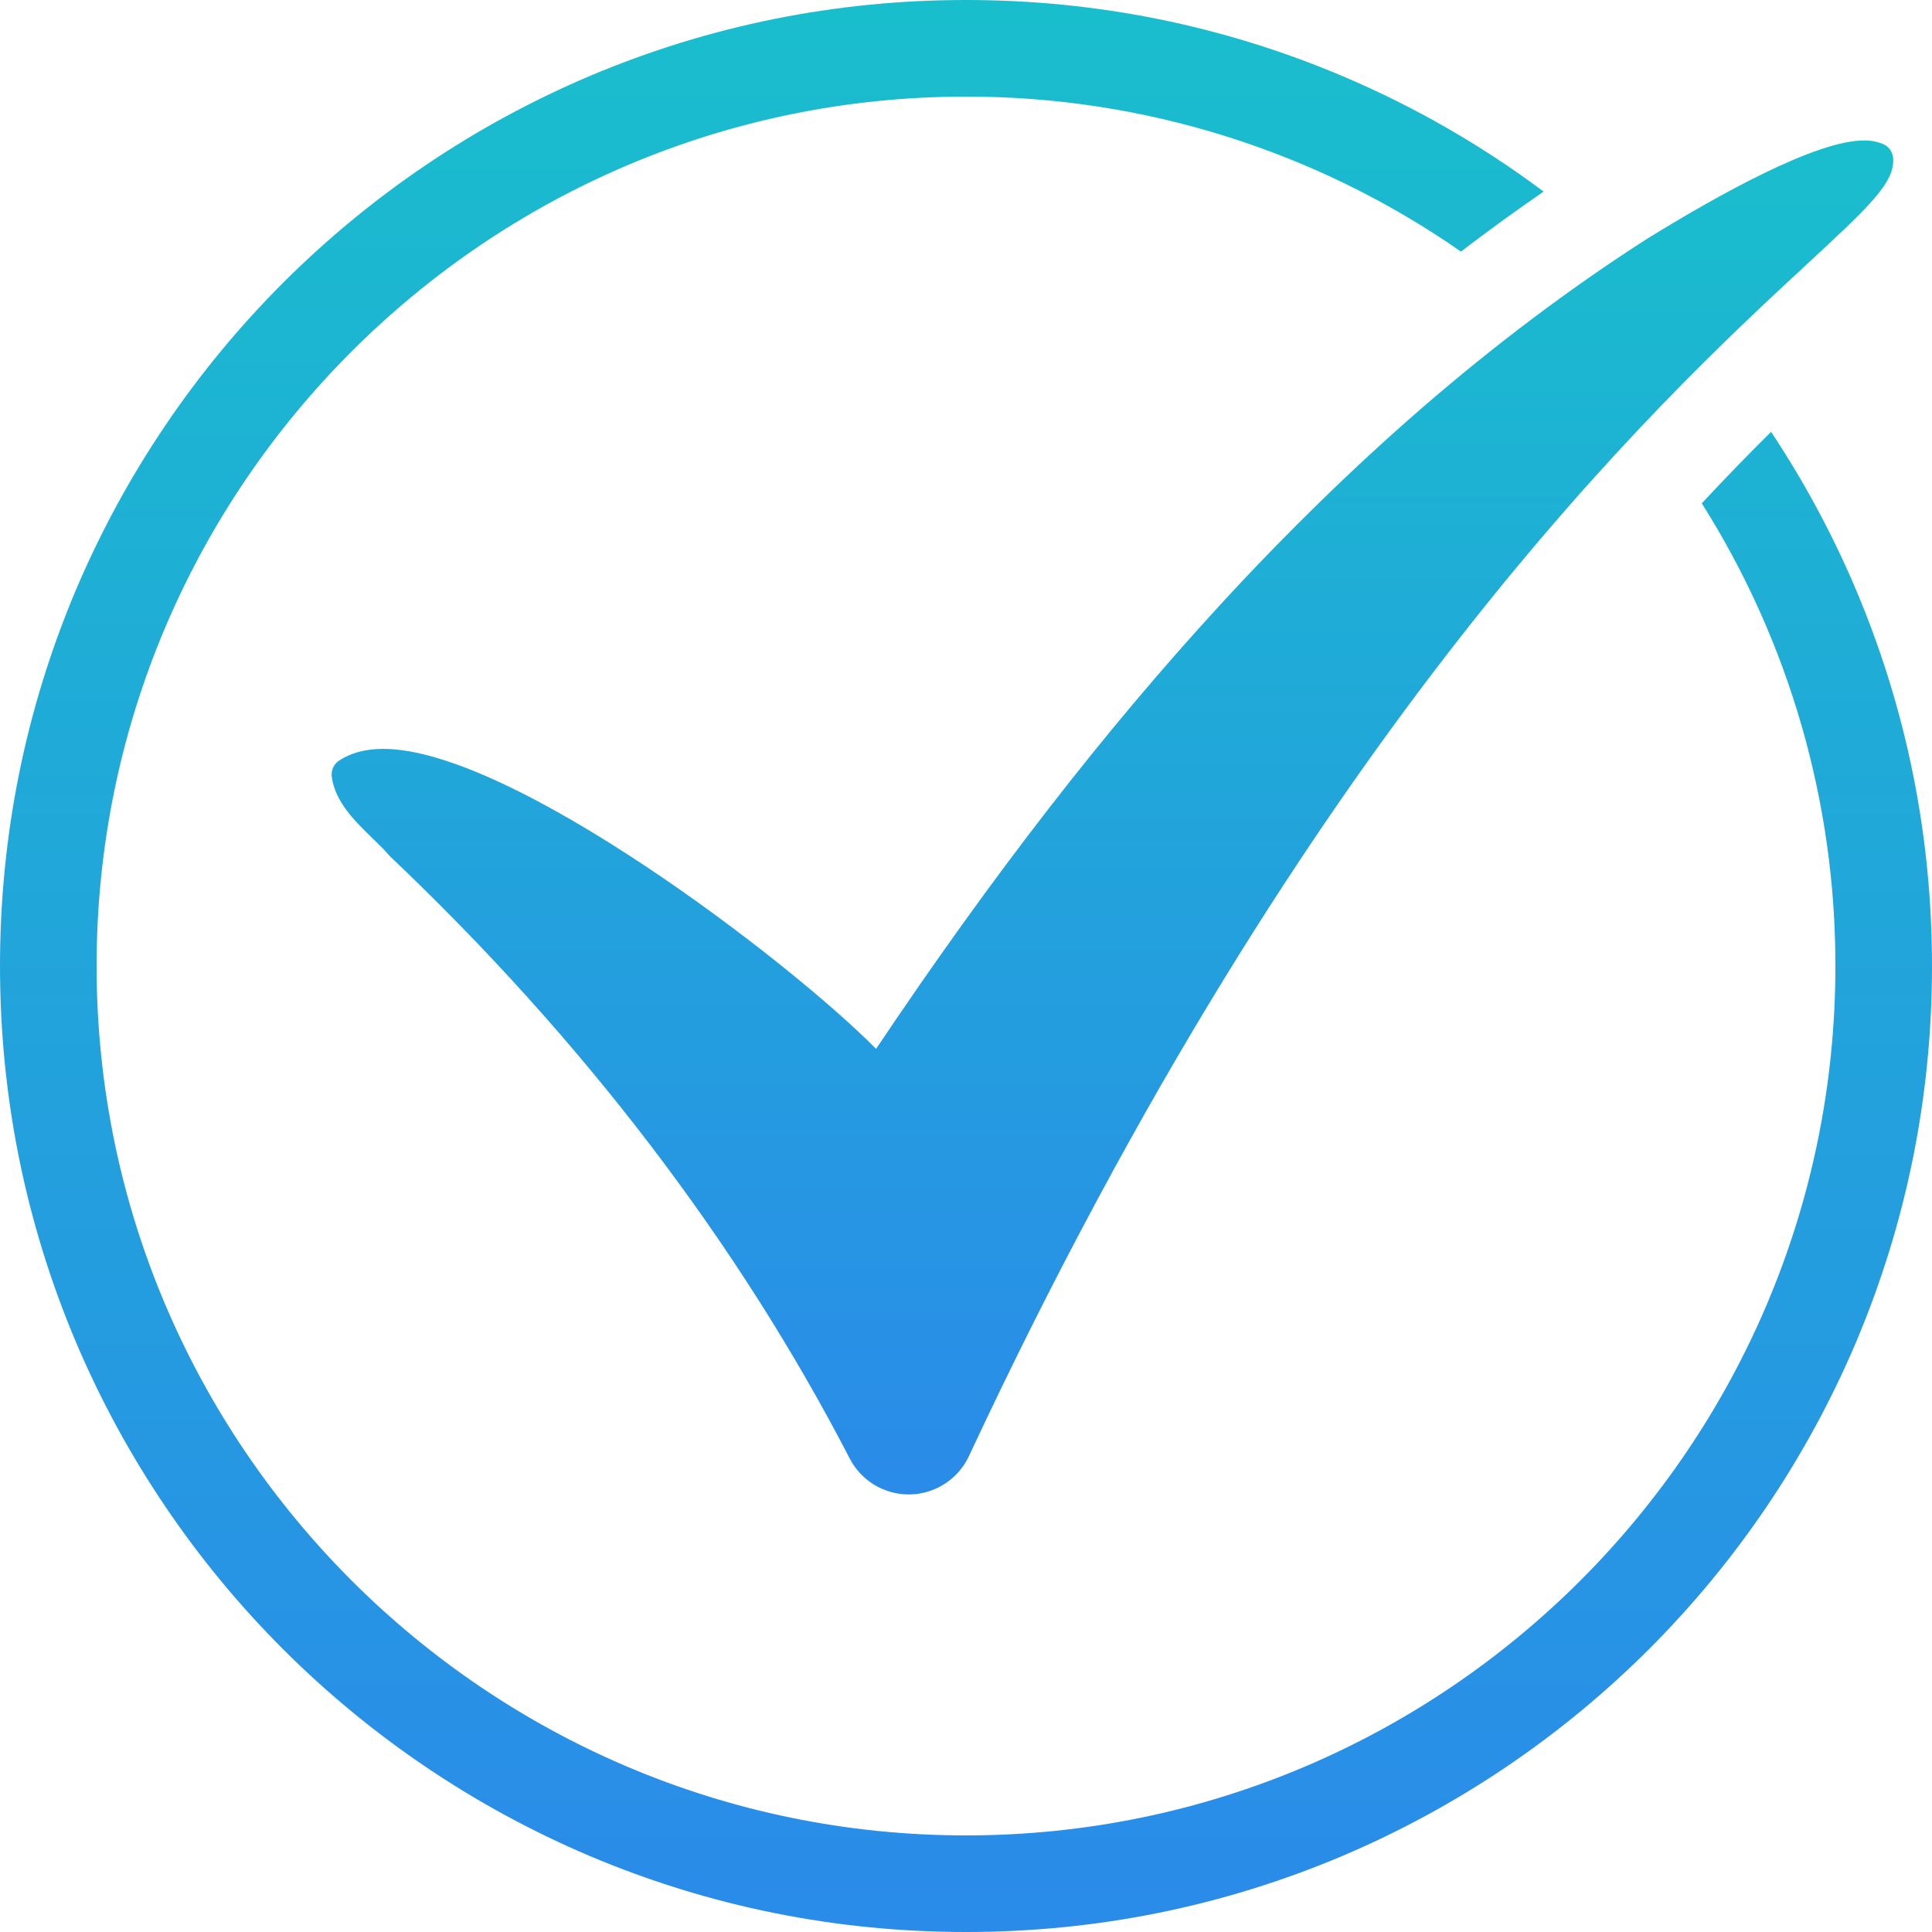
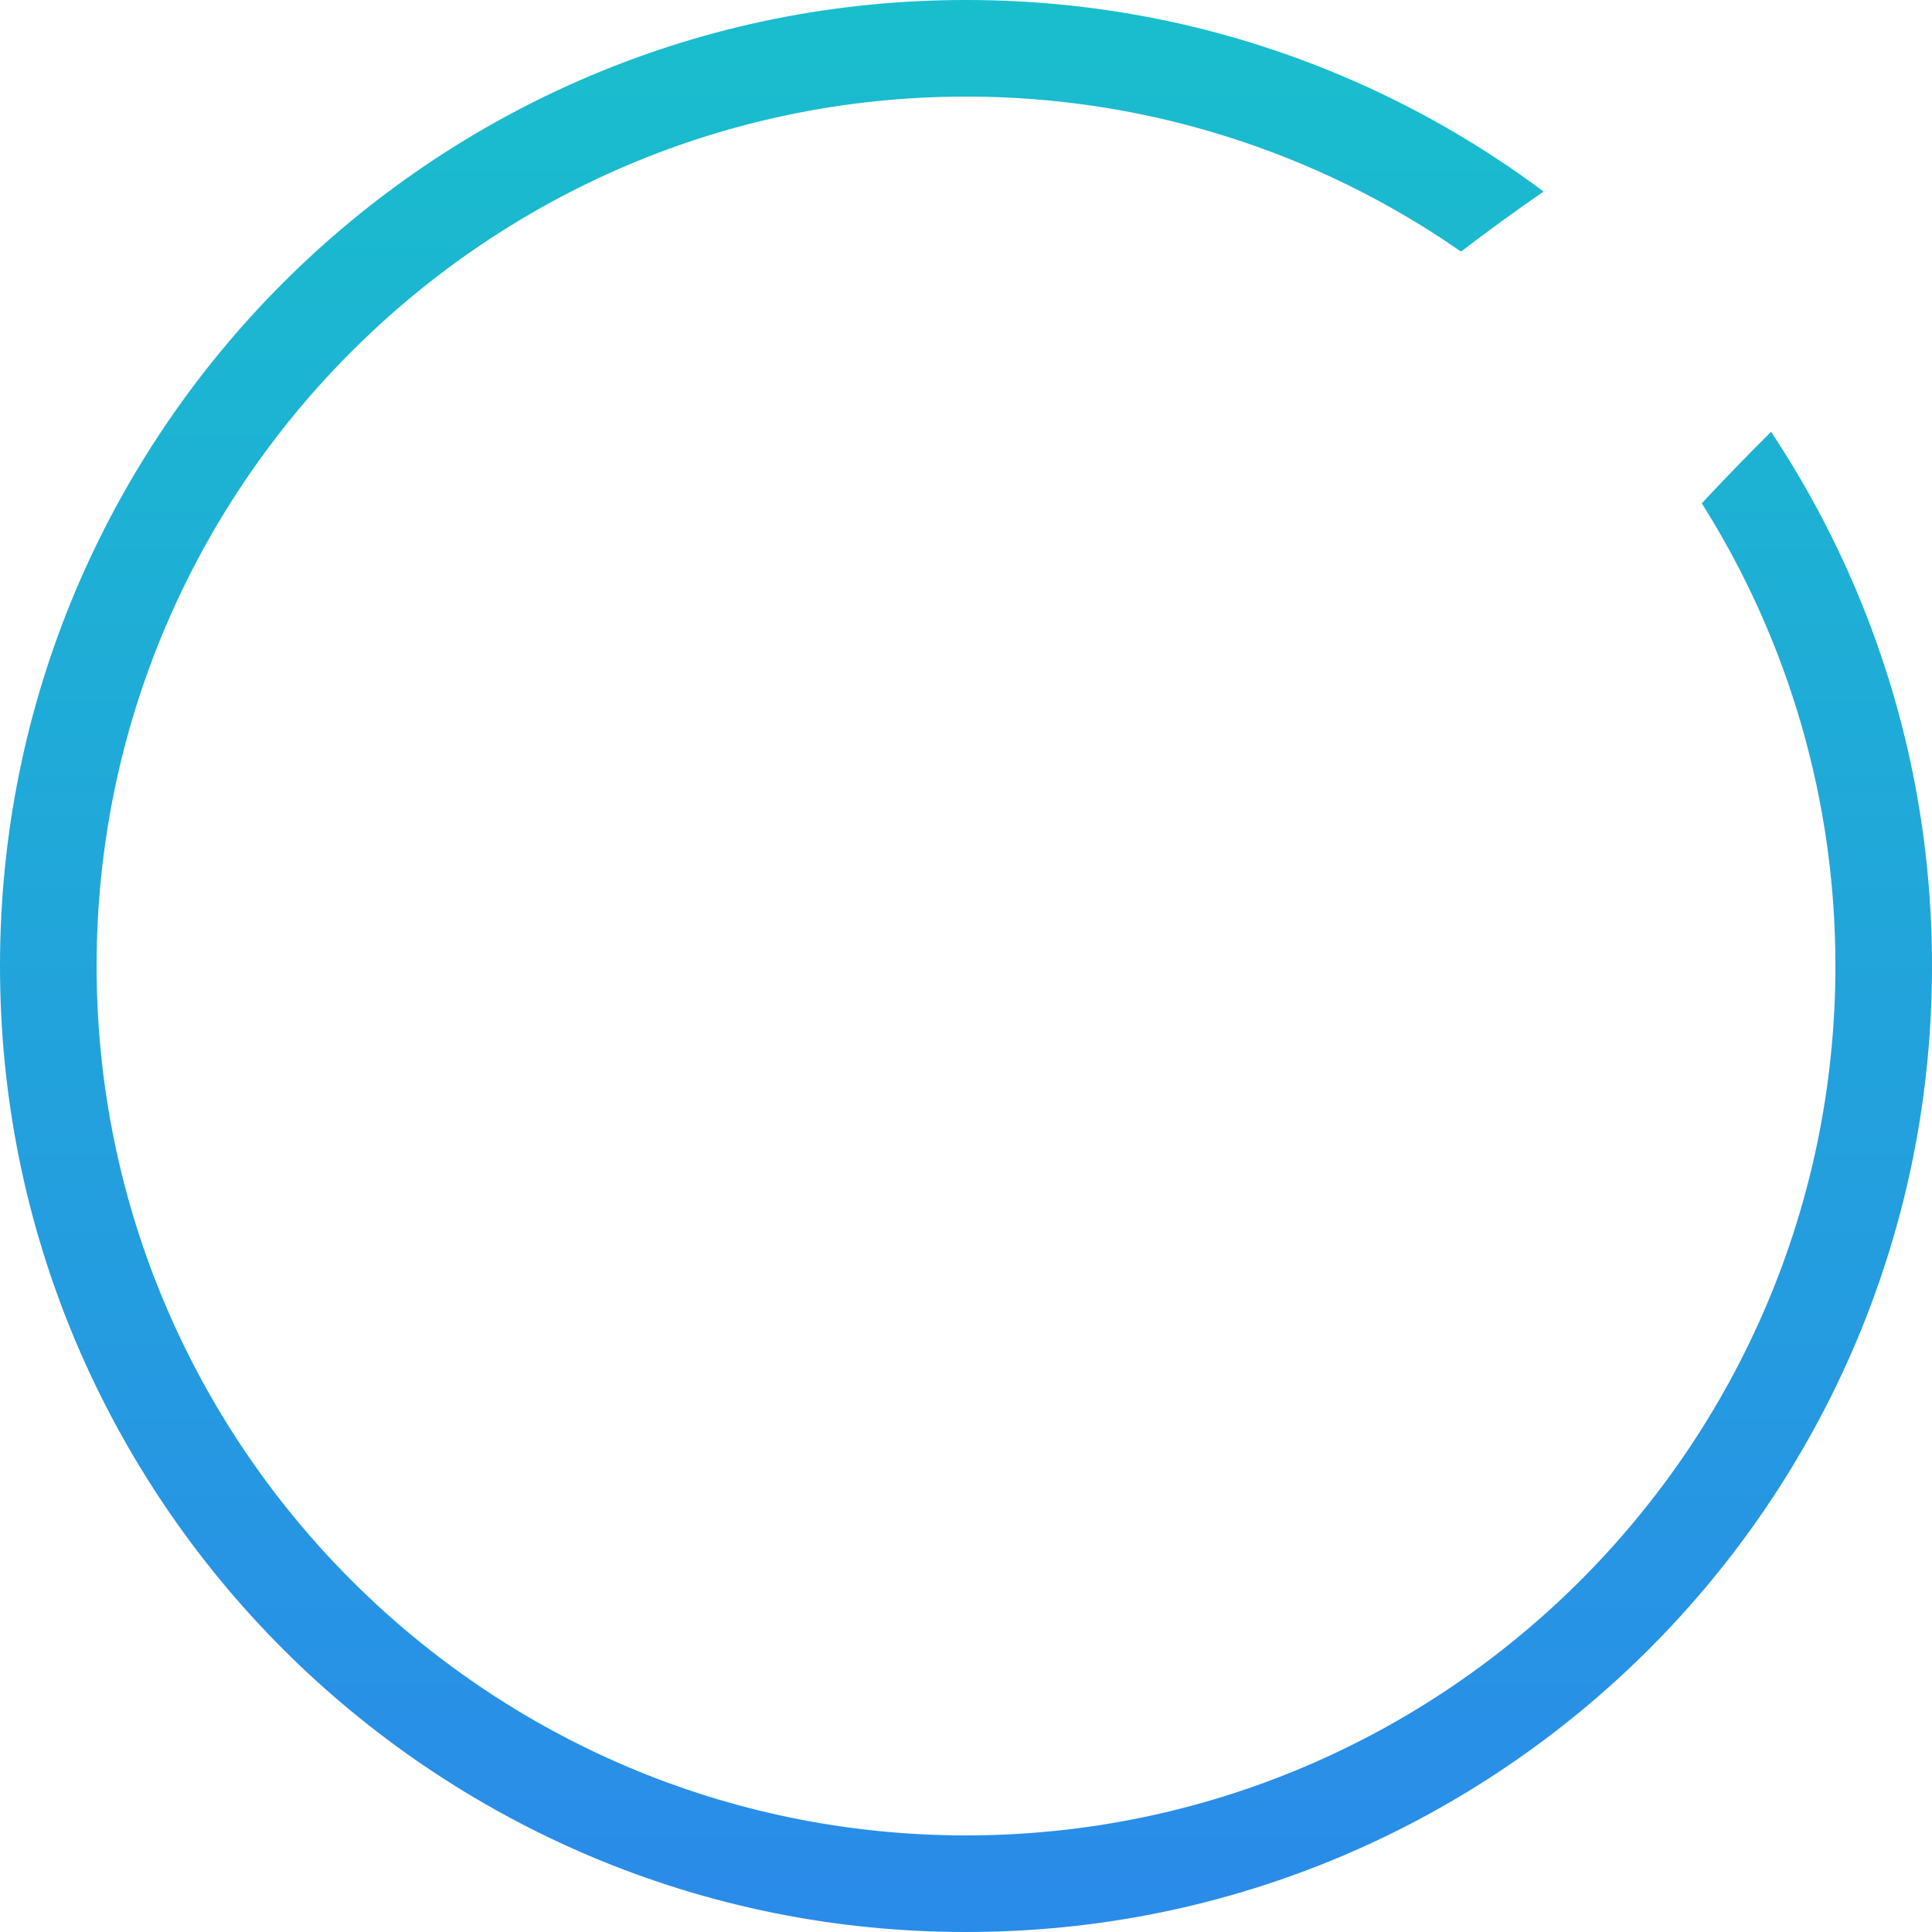
<svg xmlns="http://www.w3.org/2000/svg" width="31" height="31" viewBox="0 0 31 31" fill="none">
-   <path d="M19.584 9.699C17.724 11.722 15.917 14.054 14.057 16.83C12.681 15.433 8.208 12.016 6.15 12.016C5.866 12.016 5.627 12.08 5.439 12.206C5.398 12.233 5.366 12.272 5.345 12.317C5.325 12.362 5.317 12.412 5.323 12.461C5.375 12.865 5.693 13.174 5.973 13.447C6.073 13.543 6.167 13.635 6.241 13.722L6.25 13.733L6.261 13.743C9.355 16.68 11.836 19.93 13.634 23.402C13.724 23.576 13.86 23.722 14.027 23.824C14.194 23.925 14.386 23.979 14.581 23.979C14.784 23.979 14.983 23.921 15.154 23.812C15.325 23.703 15.462 23.548 15.547 23.364C21.039 11.608 26.603 6.454 28.978 4.253C29.992 3.315 30.411 2.926 30.376 2.533C30.372 2.486 30.355 2.44 30.328 2.402C30.3 2.363 30.263 2.332 30.22 2.313C30.121 2.272 30.014 2.251 29.906 2.254C29.14 2.254 27.584 3.117 26.413 3.841L26.41 3.843C25.195 4.623 23.987 5.533 22.818 6.544C21.731 7.487 20.642 8.548 19.584 9.699Z" fill="url(#paint0_linear_418_91)" />
  <path d="M29.782 9.466C29.407 8.58 28.95 7.73 28.418 6.929C28.072 7.272 27.7 7.653 27.306 8.076C28.709 10.297 29.453 12.872 29.45 15.5C29.45 23.192 23.192 29.45 15.5 29.45C7.808 29.45 1.55 23.192 1.55 15.5C1.55 7.808 7.808 1.55 15.5 1.55C18.34 1.547 21.112 2.415 23.442 4.037C23.881 3.701 24.323 3.38 24.768 3.074C23.769 2.327 22.683 1.704 21.534 1.218C19.623 0.41 17.593 0 15.5 0C13.408 0 11.378 0.41 9.466 1.218C5.751 2.794 2.794 5.751 1.218 9.466C0.41 11.378 0 13.408 0 15.5C0 17.593 0.41 19.622 1.218 21.534C2.794 25.249 5.751 28.206 9.466 29.782C11.378 30.59 13.408 31 15.5 31C17.593 31 19.622 30.59 21.534 29.782C25.249 28.206 28.207 25.249 29.782 21.534C30.59 19.622 31 17.593 31 15.5C31 13.408 30.59 11.378 29.782 9.466Z" fill="url(#paint1_linear_418_91)" />
  <defs>
    <linearGradient id="paint0_linear_418_91" x1="17.85" y1="2.253" x2="17.85" y2="23.979" gradientUnits="userSpaceOnUse">
      <stop stop-color="#19BECD" />
      <stop offset="1" stop-color="#2A8BE9" />
    </linearGradient>
    <linearGradient id="paint1_linear_418_91" x1="15.5" y1="0" x2="15.5" y2="31" gradientUnits="userSpaceOnUse">
      <stop stop-color="#19BECD" />
      <stop offset="1" stop-color="#2A8BE9" />
    </linearGradient>
  </defs>
</svg>